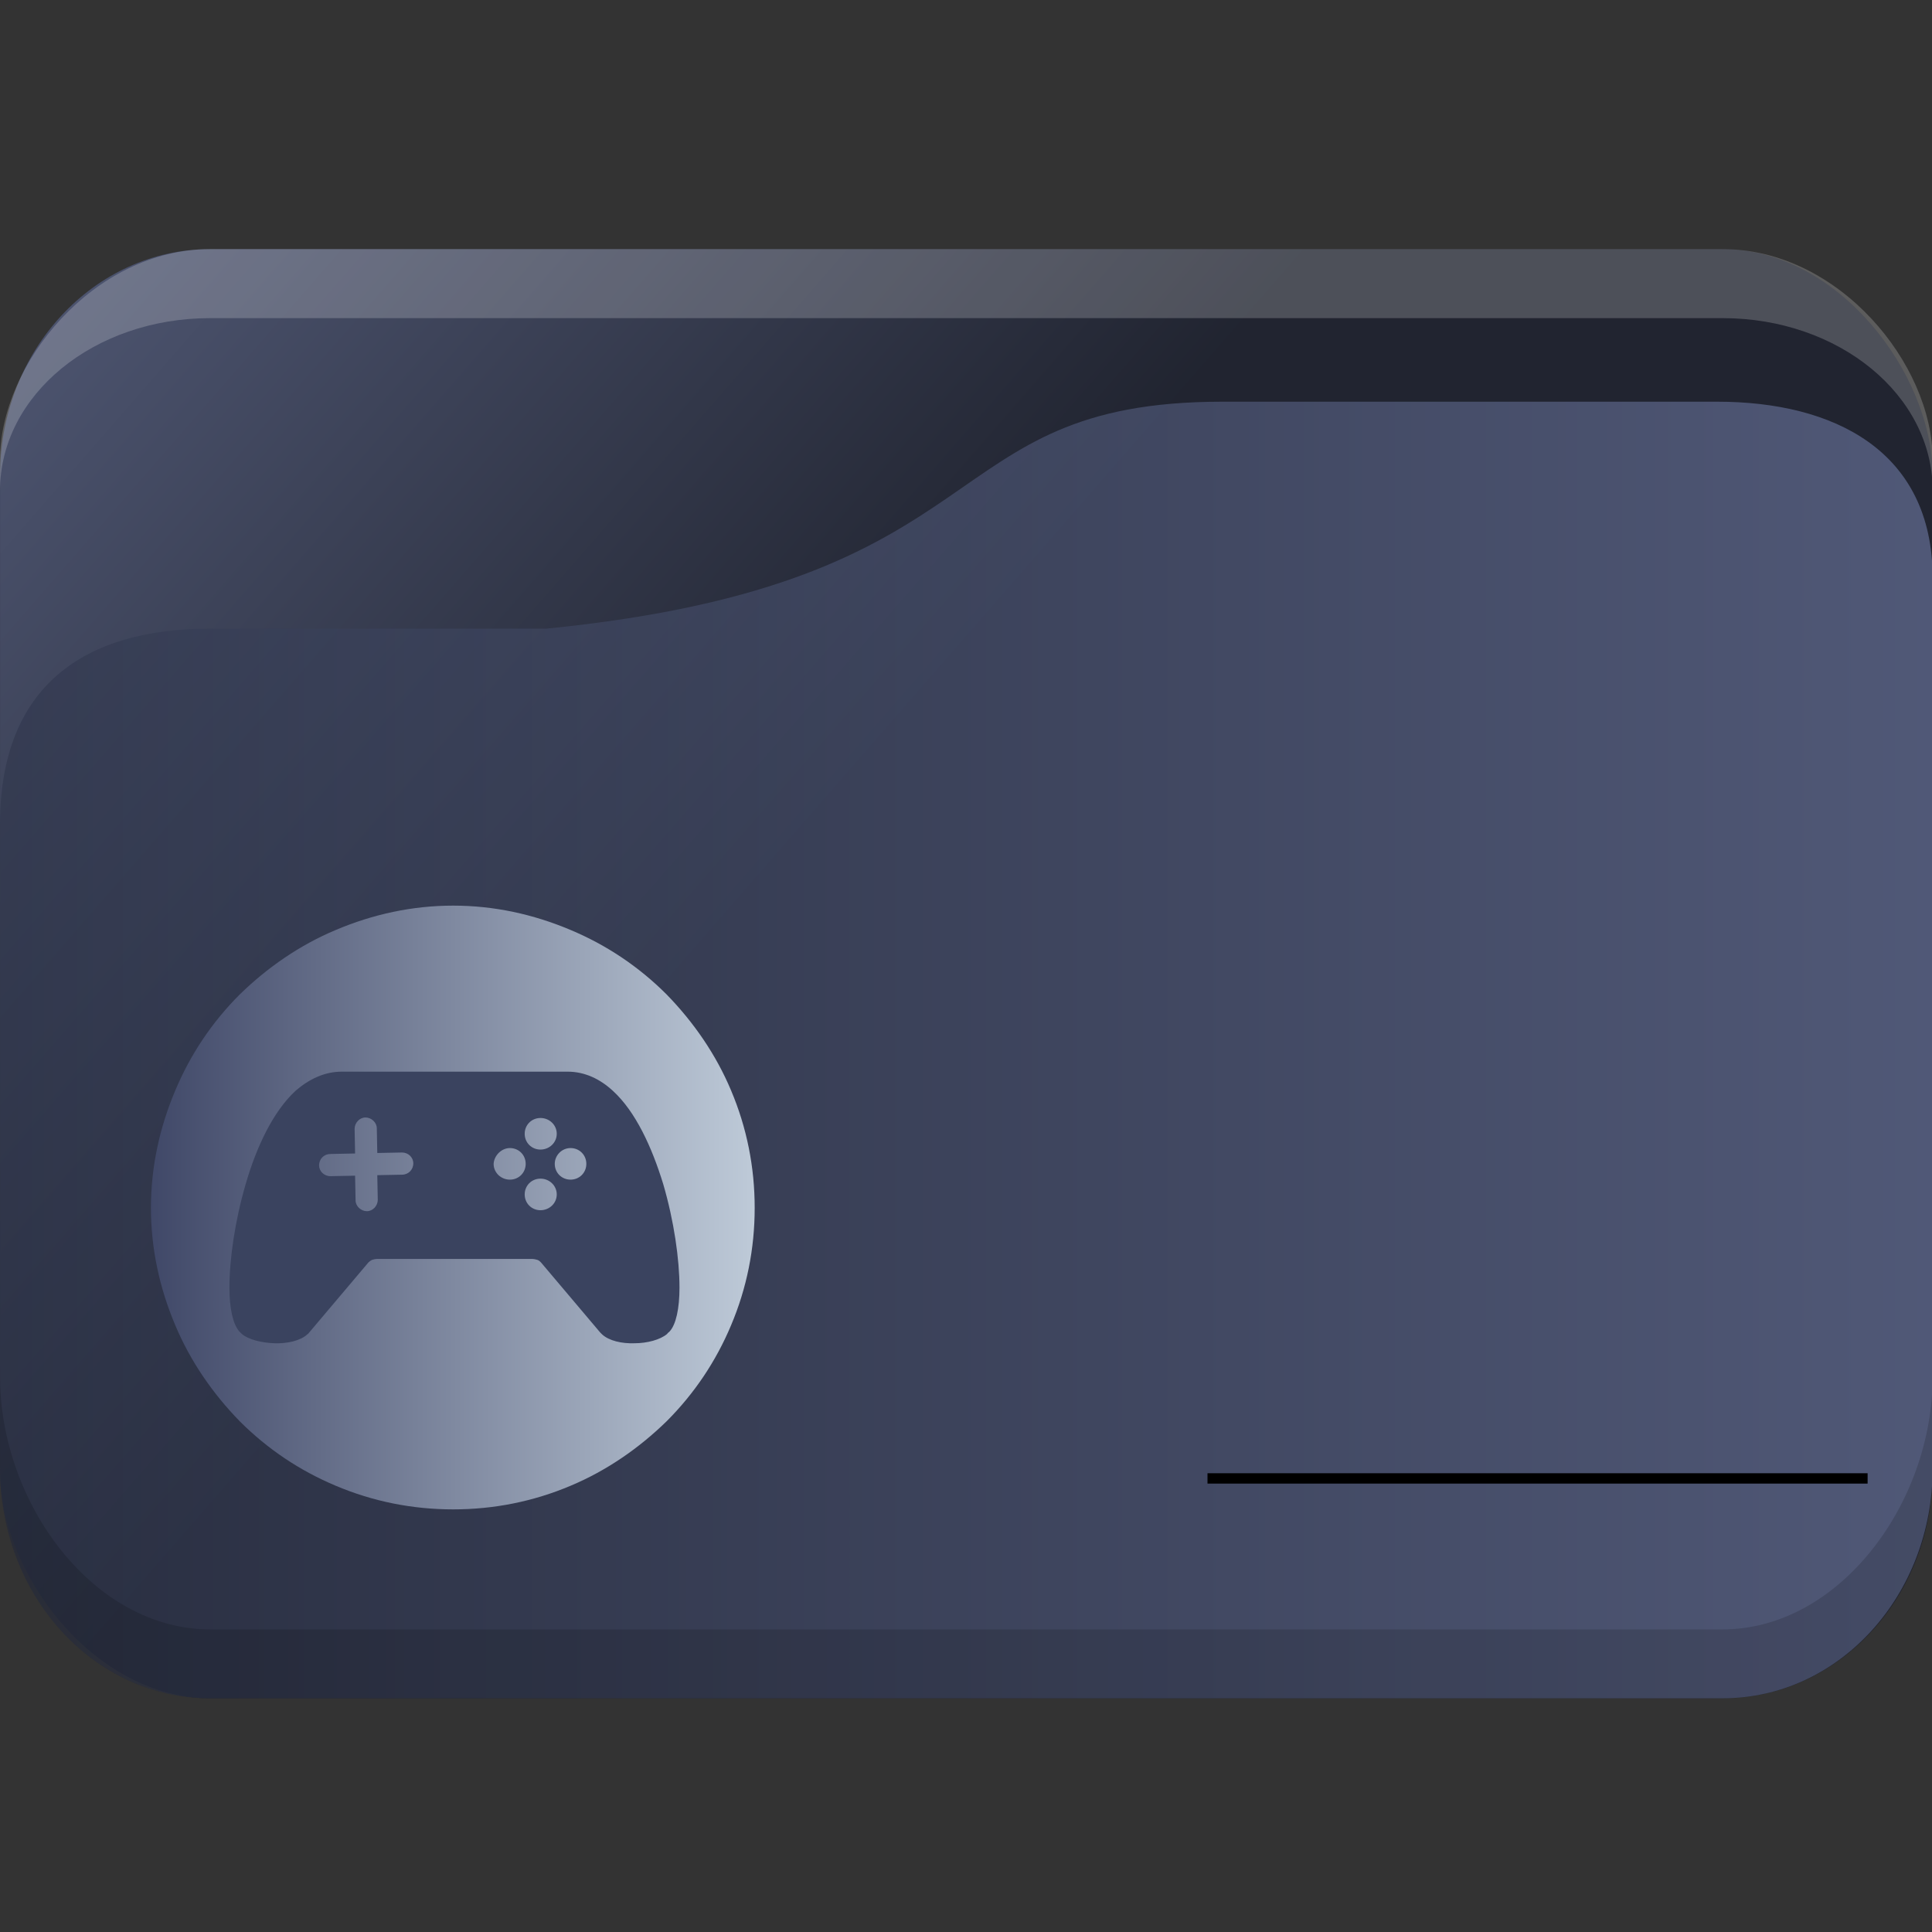
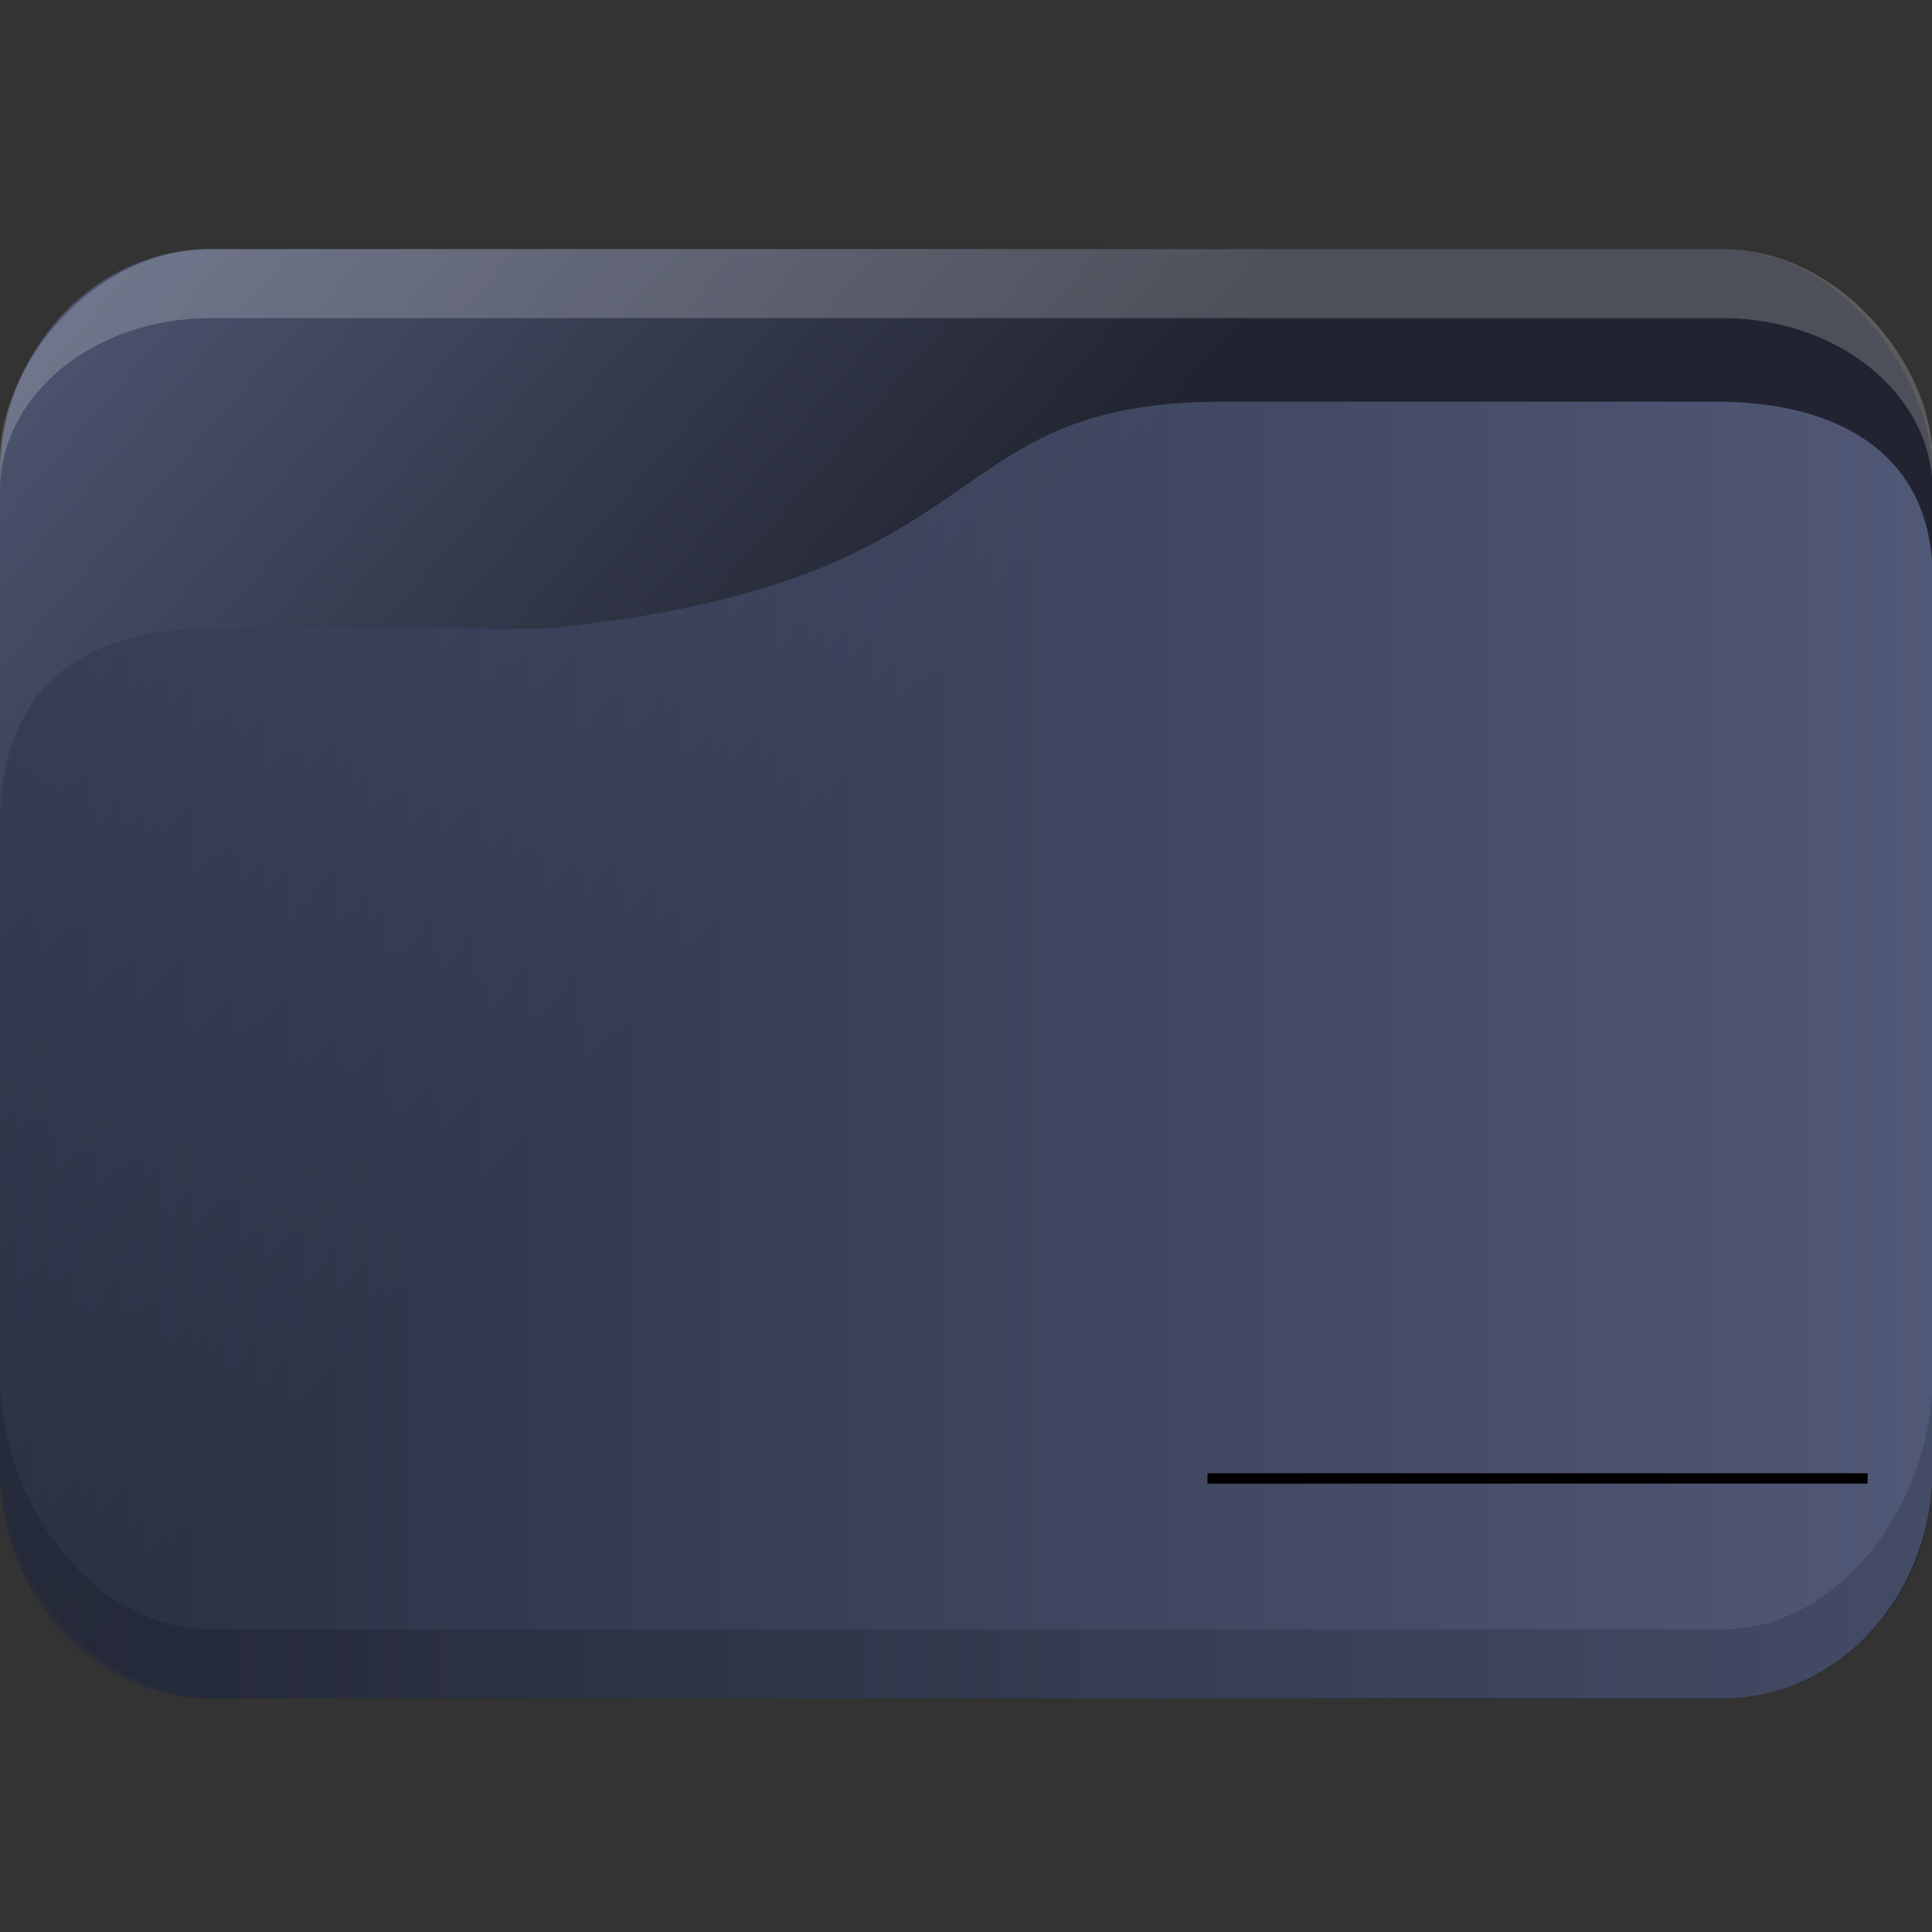
<svg xmlns="http://www.w3.org/2000/svg" xmlns:ns1="http://sodipodi.sourceforge.net/DTD/sodipodi-0.dtd" xmlns:ns2="http://www.inkscape.org/namespaces/inkscape" xmlns:xlink="http://www.w3.org/1999/xlink" height="64" width="64" version="1.1" id="svg27" ns1:docname="folder-games.svg" ns2:version="1.1.1 (3bf5ae0d25, 2021-09-20)">
  <rect width="100%" height="100%" fill="#333333" stroke="none" />
  <defs id="defs31">
    <linearGradient ns2:collect="always" id="linearGradient876">
      <stop style="stop-color:#404868;stop-opacity:1" offset="0" id="stop872" />
      <stop style="stop-color:#becad8;stop-opacity:1" offset="1" id="stop874" />
    </linearGradient>
    <linearGradient ns2:collect="always" xlink:href="#linearGradient1295" id="linearGradient1493" gradientUnits="userSpaceOnUse" x1="20.75" y1="1025.987" x2="-12.063" y2="995.359" />
    <linearGradient ns2:collect="always" id="linearGradient1295">
      <stop style="stop-color:#1d212f;stop-opacity:1;" offset="0" id="stop1291" />
      <stop style="stop-color:#717da8;stop-opacity:1" offset="1" id="stop1293" />
    </linearGradient>
    <linearGradient ns2:collect="always" xlink:href="#linearGradient952" id="linearGradient1297" x1="2" y1="1025.987" x2="62.939" y2="1025.987" gradientUnits="userSpaceOnUse" />
    <linearGradient ns2:collect="always" id="linearGradient952">
      <stop style="stop-color:#2e354b;stop-opacity:1" offset="0" id="stop948" />
      <stop style="stop-color:#717da8;stop-opacity:1" offset="1" id="stop950" />
    </linearGradient>
    <linearGradient ns2:collect="always" xlink:href="#linearGradient876" id="linearGradient878" x1="5" y1="40" x2="25" y2="40" gradientUnits="userSpaceOnUse" />
  </defs>
  <ns1:namedview pagecolor="#ffffff" bordercolor="#666666" borderopacity="1" objecttolerance="10" gridtolerance="10" guidetolerance="10" ns2:pageopacity="0" ns2:pageshadow="2" ns2:window-width="1920" ns2:window-height="1007" id="namedview29" showgrid="true" ns2:zoom="8" ns2:cx="24.5" ns2:cy="34.0625" ns2:window-x="0" ns2:window-y="0" ns2:window-maximized="1" ns2:current-layer="svg27" ns2:document-rotation="0" ns2:pagecheckerboard="0">
    <ns2:grid type="xygrid" id="grid1078" />
  </ns1:namedview>
  <linearGradient id="a" gradientTransform="matrix(1 0 0 1 0 .176)" gradientUnits="userSpaceOnUse" x2="0" y1="541.798" y2="499.784">
    <stop offset="0" stop-color="#3daee9" id="stop2" />
    <stop offset="1" stop-color="#6cc1ef" id="stop4" />
  </linearGradient>
  <g id="g6" transform="matrix(0.272,0,0,0.272,19.029,21.953)" />
  <g transform="matrix(1.067,0,0,1.143,-2.133,-1137.445)" id="g19">
    <rect width="60" height="42" x="2" y="1002.36" rx="6.522" ry="6.562" style="opacity:0.85;fill:url(#linearGradient1493);fill-opacity:1;stroke:none" id="rect11" />
    <path d="m 8.522,1002.36 c -3.613,0 -6.522,3.33 -6.522,6.1 v 0.9 c 0,-2.77 2.909,-5 6.522,-5 h 46.957 c 3.613,0 6.522,2.23 6.522,5 v -0.9 c 0,-2.77 -2.909,-6.1 -6.522,-6.1 z" style="opacity:0.2;fill:#ffffff;fill-opacity:1;stroke:none" id="path13" ns1:nodetypes="sscsscsss" />
    <path d="m 8.522,1013.36 h 10.435 c 14.348,-1.333 11.861,-6.578 20.992,-6.578 h 15.362 c 3.613,0 6.689,1.414 6.689,5.108 v 25.803 c 0,3.693 -2.908,6.667 -6.521,6.667 H 8.522 c -3.613,0 -6.522,-2.973 -6.522,-6.667 v -18.667 c 0,-4 2.609,-5.667 6.522,-5.667 z" style="opacity:0.6;fill:url(#linearGradient1297);fill-opacity:1;stroke:none" id="path15" ns1:nodetypes="scsssssssss" />
    <path d="m 2,1035.03 v 2.667 c 0,3.693 2.909,6.667 6.522,6.667 h 46.957 c 3.613,0 6.522,-2.973 6.522,-6.667 v -2.667 c 0,3.693 -2.909,7.333 -6.522,7.333 H 8.522 c -3.613,0 -6.522,-3.64 -6.522,-7.333 z" style="opacity:0.15;fill:#000000;fill-opacity:1;stroke:none" id="path17" />
  </g>
  <rect y="48.803" x="40" height="0.343" width="21.867" id="rect4209" style="fill:#000000;fill-opacity:1;fill-rule:nonzero;stroke:none;stroke-width:0.422;stroke-linecap:round;stroke-linejoin:round;stroke-miterlimit:4;stroke-dasharray:none;stroke-dashoffset:0;stroke-opacity:1" />
-   <path d="m 24.217,36.121 c -0.498,-1.186 -1.234,-2.254 -2.135,-3.179 -0.925,-0.925 -1.993,-1.637 -3.179,-2.135 C 17.669,30.285 16.364,30 15.012,30 c -1.352,0 -2.657,0.285 -3.891,0.807 -1.186,0.498 -2.254,1.234 -3.179,2.135 -0.925,0.925 -1.637,1.993 -2.135,3.179 C 5.285,37.355 5,38.66 5,40.012 c 0,1.352 0.285,2.657 0.807,3.891 0.498,1.186 1.234,2.254 2.135,3.179 0.925,0.925 1.993,1.637 3.179,2.135 C 12.355,49.739 13.66,50 15.012,50 c 1.352,0 2.657,-0.261 3.891,-0.783 1.186,-0.498 2.254,-1.234 3.179,-2.135 0.925,-0.925 1.637,-1.993 2.135,-3.179 0.522,-1.234 0.783,-2.539 0.783,-3.891 3.4e-4,-1.352 -0.261,-2.657 -0.783,-3.891 z" id="path67" style="fill:url(#linearGradient878);fill-opacity:1;stroke-width:0.042" />
-   <path class="st0" d="m 11.323,35.5 h 7.479 c 0.572,0 1.078,0.245 1.502,0.637 0.751,0.686 1.29,1.862 1.666,3.087 0.359,1.225 0.539,2.499 0.539,3.429 0,0.686 -0.114,1.225 -0.327,1.453 l -0.016,0.016 c -0.016,0.016 -0.049,0.033 -0.065,0.065 v 0 c -0.229,0.196 -0.67,0.31 -1.078,0.31 -0.425,0.016 -0.849,-0.082 -1.078,-0.294 -0.016,-0.016 -0.049,-0.049 -0.065,-0.065 l -1.96,-2.319 c -0.033,-0.033 -0.065,-0.065 -0.114,-0.082 -0.049,-0.016 -0.114,-0.033 -0.196,-0.033 h -5.095 c -0.082,0 -0.147,0.016 -0.196,0.033 -0.033,0.016 -0.082,0.049 -0.114,0.082 l -1.96,2.319 c -0.016,0.016 -0.033,0.049 -0.065,0.065 -0.229,0.212 -0.67,0.31 -1.094,0.294 -0.408,-0.016 -0.849,-0.114 -1.078,-0.31 -0.016,-0.016 -0.049,-0.049 -0.065,-0.065 l -0.016,-0.016 C 7.714,43.861 7.6,43.339 7.6,42.653 7.6,41.722 7.78,40.448 8.139,39.223 8.498,37.982 9.053,36.806 9.805,36.121 10.246,35.745 10.752,35.5 11.323,35.5 Z m 6.581,1.535 c 0.294,0 0.539,0.229 0.539,0.523 0,0.294 -0.245,0.523 -0.539,0.523 -0.294,0 -0.523,-0.229 -0.523,-0.523 0,-0.294 0.229,-0.523 0.523,-0.523 z m -1.013,0.996 c 0.294,0 0.523,0.229 0.523,0.523 0,0.294 -0.229,0.523 -0.523,0.523 -0.294,0 -0.539,-0.229 -0.539,-0.523 0.016,-0.278 0.261,-0.523 0.539,-0.523 z m 2.009,0 c 0.294,0 0.523,0.229 0.523,0.523 0,0.294 -0.229,0.523 -0.523,0.523 -0.294,0 -0.523,-0.229 -0.523,-0.523 0,-0.278 0.229,-0.523 0.523,-0.523 z m -0.996,1.013 c 0.294,0 0.539,0.229 0.539,0.523 0,0.294 -0.245,0.523 -0.539,0.523 -0.294,0 -0.523,-0.229 -0.523,-0.523 0,-0.294 0.229,-0.523 0.523,-0.523 z m -4.589,-0.866 c 0.212,0 0.376,0.163 0.376,0.359 0,0.212 -0.163,0.376 -0.376,0.376 l -0.817,0.016 0.016,0.817 c 0,0.196 -0.163,0.376 -0.359,0.376 -0.196,0 -0.376,-0.163 -0.376,-0.359 l -0.016,-0.817 -0.817,0.016 c -0.212,0 -0.376,-0.163 -0.376,-0.359 0,-0.212 0.163,-0.376 0.376,-0.376 l 0.817,-0.016 -0.016,-0.817 c 0,-0.196 0.163,-0.376 0.359,-0.376 0.196,0 0.376,0.163 0.376,0.359 l 0.016,0.817 z" id="path4" style="fill:#3a435f;fill-opacity:1;fill-rule:evenodd;stroke-width:0.163" />
</svg>